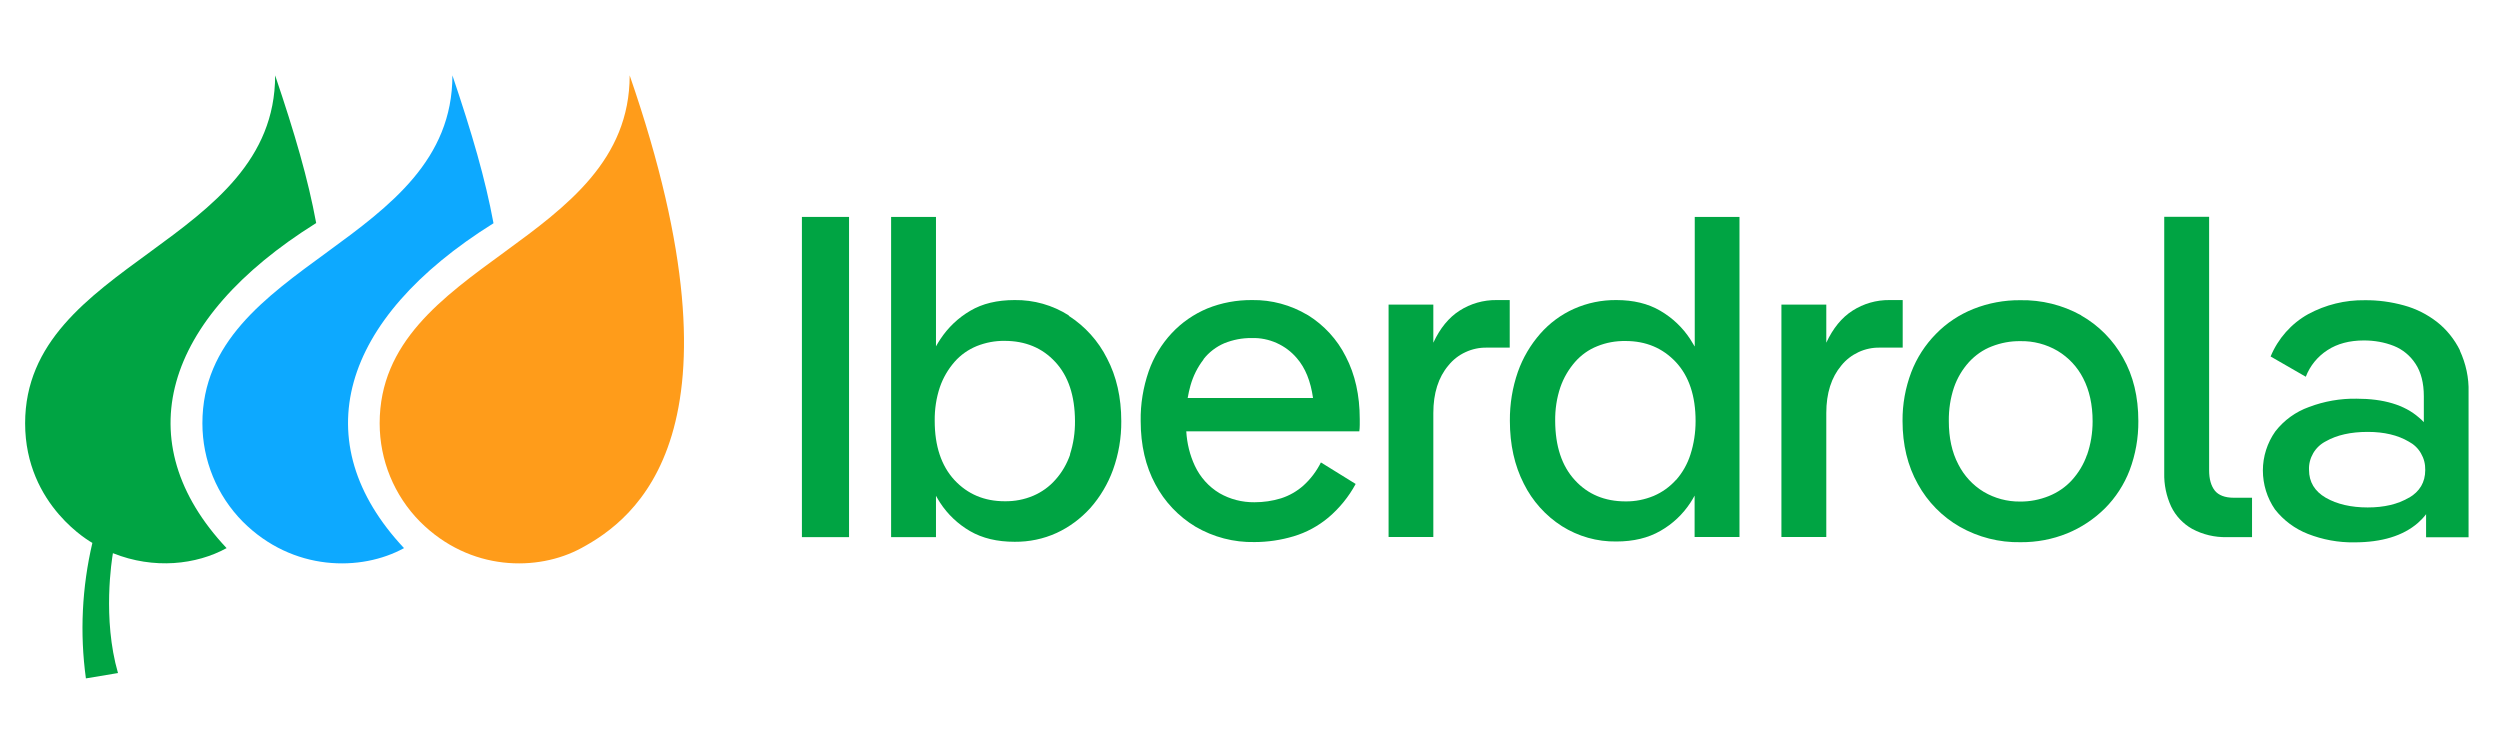
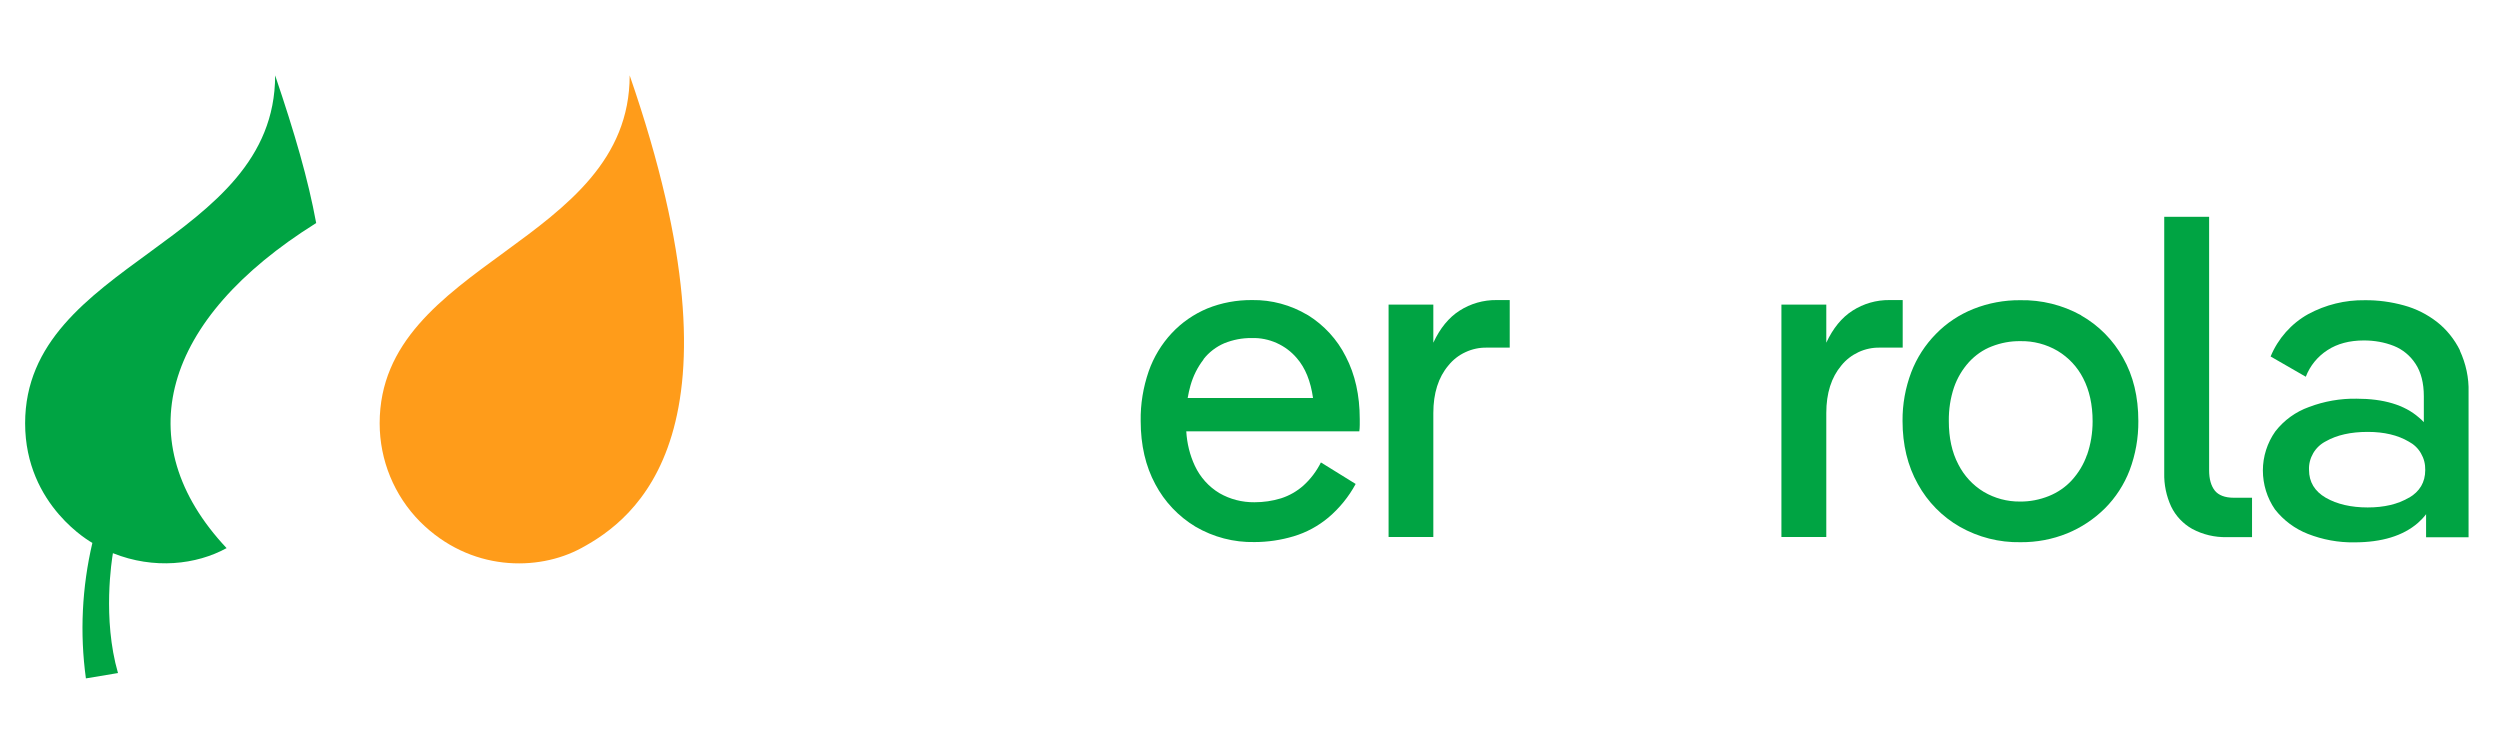
<svg xmlns="http://www.w3.org/2000/svg" width="199" height="60" viewBox="0 0 199 60" fill="none">
  <g clip-path="url(#clip0_6019_620)">
-     <path d="M67.584 17.267H63.832V42.756H67.584V17.267Z" fill="#00A443" />
-     <path d="M85.076 25.106C83.788 24.288 82.288 23.863 80.765 23.885C79.376 23.885 78.2 24.165 77.237 24.736C76.274 25.297 75.467 26.069 74.851 26.999C74.728 27.189 74.616 27.368 74.504 27.57V17.267H70.932V42.756H74.504V39.464C74.605 39.654 74.717 39.833 74.829 40.012C75.434 40.942 76.251 41.715 77.214 42.275C78.2 42.846 79.376 43.126 80.765 43.126C81.918 43.137 83.06 42.902 84.113 42.42C85.132 41.95 86.039 41.267 86.79 40.438C87.574 39.553 88.19 38.512 88.593 37.403C89.041 36.16 89.265 34.849 89.254 33.528C89.254 31.635 88.873 29.967 88.123 28.533C87.428 27.144 86.375 25.98 85.076 25.14V25.106ZM85.188 36.171C84.931 36.91 84.539 37.604 84.012 38.187C83.531 38.736 82.926 39.172 82.243 39.464C81.526 39.766 80.765 39.911 79.981 39.9C78.357 39.9 77.024 39.34 75.971 38.209C74.93 37.078 74.403 35.51 74.403 33.494C74.392 32.576 74.527 31.669 74.818 30.806C75.075 30.067 75.467 29.395 75.983 28.802C76.464 28.253 77.069 27.828 77.752 27.547C78.457 27.267 79.208 27.122 79.969 27.133C81.616 27.133 82.971 27.693 84.001 28.813C85.043 29.933 85.558 31.501 85.569 33.505C85.58 34.413 85.446 35.32 85.166 36.182L85.188 36.171Z" fill="#00A443" />
    <path d="M104.081 25.073C102.748 24.277 101.225 23.863 99.679 23.885C98.448 23.874 97.227 24.098 96.096 24.557C95.032 25.005 94.069 25.666 93.273 26.517C92.456 27.391 91.829 28.432 91.437 29.552C91 30.818 90.776 32.162 90.798 33.505C90.798 35.432 91.19 37.112 91.963 38.545C92.702 39.945 93.811 41.11 95.166 41.927C96.588 42.756 98.212 43.182 99.859 43.148C100.911 43.148 101.964 42.991 102.972 42.689C103.991 42.386 104.932 41.871 105.738 41.199C106.623 40.449 107.362 39.542 107.911 38.523L105.145 36.809C104.797 37.504 104.327 38.131 103.756 38.646C103.241 39.105 102.636 39.452 101.975 39.665C101.292 39.878 100.575 39.979 99.859 39.979C98.873 39.99 97.91 39.743 97.059 39.251C96.208 38.736 95.536 37.985 95.11 37.078C94.707 36.216 94.483 35.286 94.427 34.334H108.202C108.224 34.166 108.236 33.998 108.236 33.83V33.36C108.236 31.467 107.866 29.81 107.127 28.387C106.444 27.021 105.391 25.879 104.092 25.073H104.081ZM95.793 28.6C96.23 28.04 96.801 27.604 97.451 27.324C98.145 27.044 98.884 26.898 99.635 26.909C100.318 26.887 100.99 27.021 101.617 27.301C102.244 27.581 102.793 27.995 103.23 28.511C103.902 29.283 104.327 30.336 104.517 31.68H94.539C94.595 31.344 94.673 31.008 94.763 30.683C94.976 29.933 95.323 29.227 95.805 28.611L95.793 28.6Z" fill="#00A443" />
    <path d="M120.174 23.885H119.121C118.08 23.874 117.06 24.165 116.187 24.725C115.325 25.274 114.63 26.125 114.093 27.279V24.244H110.531V42.745H114.093V32.878C114.093 31.299 114.496 30.034 115.291 29.093C115.661 28.634 116.12 28.275 116.657 28.029C117.184 27.783 117.766 27.66 118.348 27.671H120.174V23.885Z" fill="#00A443" />
-     <path d="M134.891 27.57C134.779 27.38 134.667 27.189 134.543 26.999C133.939 26.069 133.121 25.297 132.158 24.736C131.184 24.165 130.019 23.885 128.664 23.885C127.499 23.874 126.357 24.109 125.293 24.58C124.262 25.039 123.344 25.722 122.605 26.562C121.821 27.458 121.216 28.488 120.824 29.597C120.388 30.851 120.175 32.162 120.186 33.494C120.186 35.387 120.556 37.056 121.295 38.5C121.978 39.878 123.031 41.054 124.33 41.883C125.629 42.7 127.13 43.126 128.664 43.103C130.019 43.103 131.195 42.823 132.18 42.252C133.144 41.703 133.961 40.931 134.566 40.001C134.678 39.822 134.79 39.643 134.891 39.452V42.745H138.463V17.267H134.902V27.57H134.891ZM133.412 38.198C132.92 38.747 132.315 39.184 131.632 39.475C130.926 39.766 130.165 39.923 129.392 39.911C127.745 39.911 126.39 39.352 125.36 38.22C124.318 37.089 123.803 35.521 123.792 33.505C123.781 32.587 123.915 31.68 124.207 30.818C124.464 30.078 124.856 29.407 125.371 28.813C125.853 28.264 126.458 27.828 127.141 27.559C127.857 27.267 128.619 27.133 129.392 27.144C131.016 27.144 132.348 27.704 133.401 28.824C134.443 29.944 134.969 31.512 134.969 33.517C134.969 34.424 134.835 35.331 134.555 36.193C134.319 36.932 133.927 37.627 133.412 38.209V38.198Z" fill="#00A443" />
    <path d="M151.455 23.885H150.402C149.36 23.874 148.341 24.165 147.468 24.725C146.605 25.274 145.911 26.125 145.373 27.279V24.244H141.801V42.745H145.373V32.878C145.373 31.299 145.777 30.034 146.572 29.093C146.941 28.634 147.412 28.275 147.938 28.029C148.464 27.783 149.047 27.66 149.629 27.671H151.455V23.885Z" fill="#00A443" />
    <path d="M165.654 25.095C164.175 24.277 162.507 23.863 160.804 23.896C159.539 23.885 158.273 24.12 157.086 24.591C155.966 25.039 154.947 25.711 154.107 26.573C153.245 27.447 152.573 28.488 152.136 29.63C151.666 30.874 151.431 32.184 151.442 33.505C151.442 35.398 151.845 37.078 152.663 38.534C153.446 39.956 154.6 41.132 156.011 41.938C157.478 42.767 159.147 43.193 160.838 43.159C162.115 43.17 163.369 42.935 164.556 42.454C165.676 41.994 166.684 41.322 167.546 40.471C168.409 39.609 169.081 38.567 169.517 37.436C169.988 36.182 170.223 34.861 170.212 33.517C170.212 31.59 169.809 29.91 168.991 28.477C168.207 27.066 167.054 25.901 165.654 25.106V25.095ZM166.124 36.204C165.866 36.955 165.452 37.638 164.914 38.231C164.411 38.78 163.783 39.206 163.089 39.486C162.361 39.777 161.577 39.934 160.793 39.923C159.774 39.934 158.777 39.665 157.904 39.15C157.03 38.623 156.336 37.862 155.877 36.955C155.373 35.992 155.126 34.849 155.126 33.517C155.115 32.598 155.25 31.691 155.541 30.829C155.798 30.09 156.201 29.407 156.728 28.824C157.232 28.275 157.848 27.839 158.553 27.57C159.27 27.29 160.043 27.144 160.816 27.155C161.857 27.133 162.887 27.402 163.783 27.928C164.657 28.454 165.362 29.205 165.822 30.112C166.314 31.064 166.572 32.206 166.572 33.539C166.572 34.457 166.426 35.364 166.124 36.227V36.204Z" fill="#00A443" />
    <path d="M176.305 39.06C176.003 38.679 175.846 38.142 175.846 37.436V17.255H172.273V37.66C172.251 38.579 172.441 39.486 172.822 40.315C173.18 41.065 173.774 41.692 174.491 42.095C175.342 42.554 176.294 42.779 177.257 42.756H179.262V39.62H177.806C177.1 39.62 176.596 39.419 176.294 39.049L176.305 39.06Z" fill="#00A443" />
    <path d="M195.815 27.895C195.378 27.01 194.751 26.226 193.978 25.621C193.195 25.017 192.31 24.569 191.358 24.311C190.35 24.031 189.297 23.886 188.244 23.897C186.665 23.874 185.12 24.255 183.731 25.005C182.387 25.756 181.335 26.943 180.741 28.376L183.541 29.989C183.877 29.116 184.482 28.376 185.265 27.872C186.049 27.357 187.024 27.1 188.166 27.1C188.984 27.1 189.79 27.234 190.552 27.536C191.257 27.816 191.862 28.32 192.276 28.959C192.713 29.619 192.937 30.482 192.937 31.546V33.606C192.814 33.472 192.679 33.338 192.534 33.226C191.391 32.229 189.745 31.736 187.584 31.736C186.296 31.714 185.008 31.938 183.798 32.397C182.734 32.778 181.805 33.45 181.111 34.346C180.472 35.253 180.125 36.339 180.125 37.448C180.125 38.556 180.461 39.643 181.088 40.55C181.771 41.423 182.678 42.096 183.709 42.499C184.885 42.958 186.139 43.193 187.405 43.171C189.588 43.171 191.279 42.655 192.467 41.625C192.702 41.412 192.926 41.188 193.116 40.931V42.767H196.498V31.221C196.532 30.079 196.286 28.948 195.804 27.906L195.815 27.895ZM191.739 39.62C190.865 40.136 189.779 40.393 188.468 40.393C187.158 40.393 186.027 40.136 185.131 39.62C184.246 39.105 183.798 38.366 183.798 37.403C183.776 36.933 183.899 36.473 184.134 36.07C184.37 35.667 184.717 35.342 185.131 35.13C186.016 34.626 187.125 34.379 188.468 34.379C189.779 34.379 190.865 34.637 191.739 35.152C192.142 35.365 192.489 35.69 192.713 36.093C192.948 36.496 193.06 36.944 193.049 37.414C193.049 38.389 192.612 39.128 191.739 39.632V39.62Z" fill="#00A443" />
    <path d="M30.221 33.696C30.221 36.63 31.374 39.441 33.435 41.524C37.422 45.511 42.82 45.5 46.269 43.63C50.491 41.345 59.977 34.48 50.122 6C50.122 19.439 30.221 20.805 30.221 33.696Z" fill="#FF9C1A" />
-     <path d="M39.283 17.77C38.633 14.243 37.58 10.636 36.012 6C36.012 19.439 16.111 20.805 16.111 33.696C16.111 36.63 17.265 39.441 19.326 41.524C23.312 45.511 28.755 45.5 32.16 43.63C24.242 35.185 27.031 25.419 39.283 17.77Z" fill="#0DA9FF" />
    <path d="M25.171 17.77C24.522 14.243 23.469 10.636 21.901 6C21.901 19.439 2 20.805 2 33.696C2 40.303 7.353 43.215 7.353 43.215C6.524 46.754 6.345 50.405 6.838 54L9.392 53.574C8.137 49.229 8.91 44.503 8.988 44.033C12.258 45.343 15.63 44.951 18.037 43.63C10.108 35.185 12.908 25.419 25.16 17.759L25.171 17.77Z" fill="#00A443" />
  </g>
  <defs>
    <clipPath id="clip0_6019_620">
      <rect width="194.509" height="48" fill="white" transform="translate(2 6)" />
    </clipPath>
  </defs>
</svg>